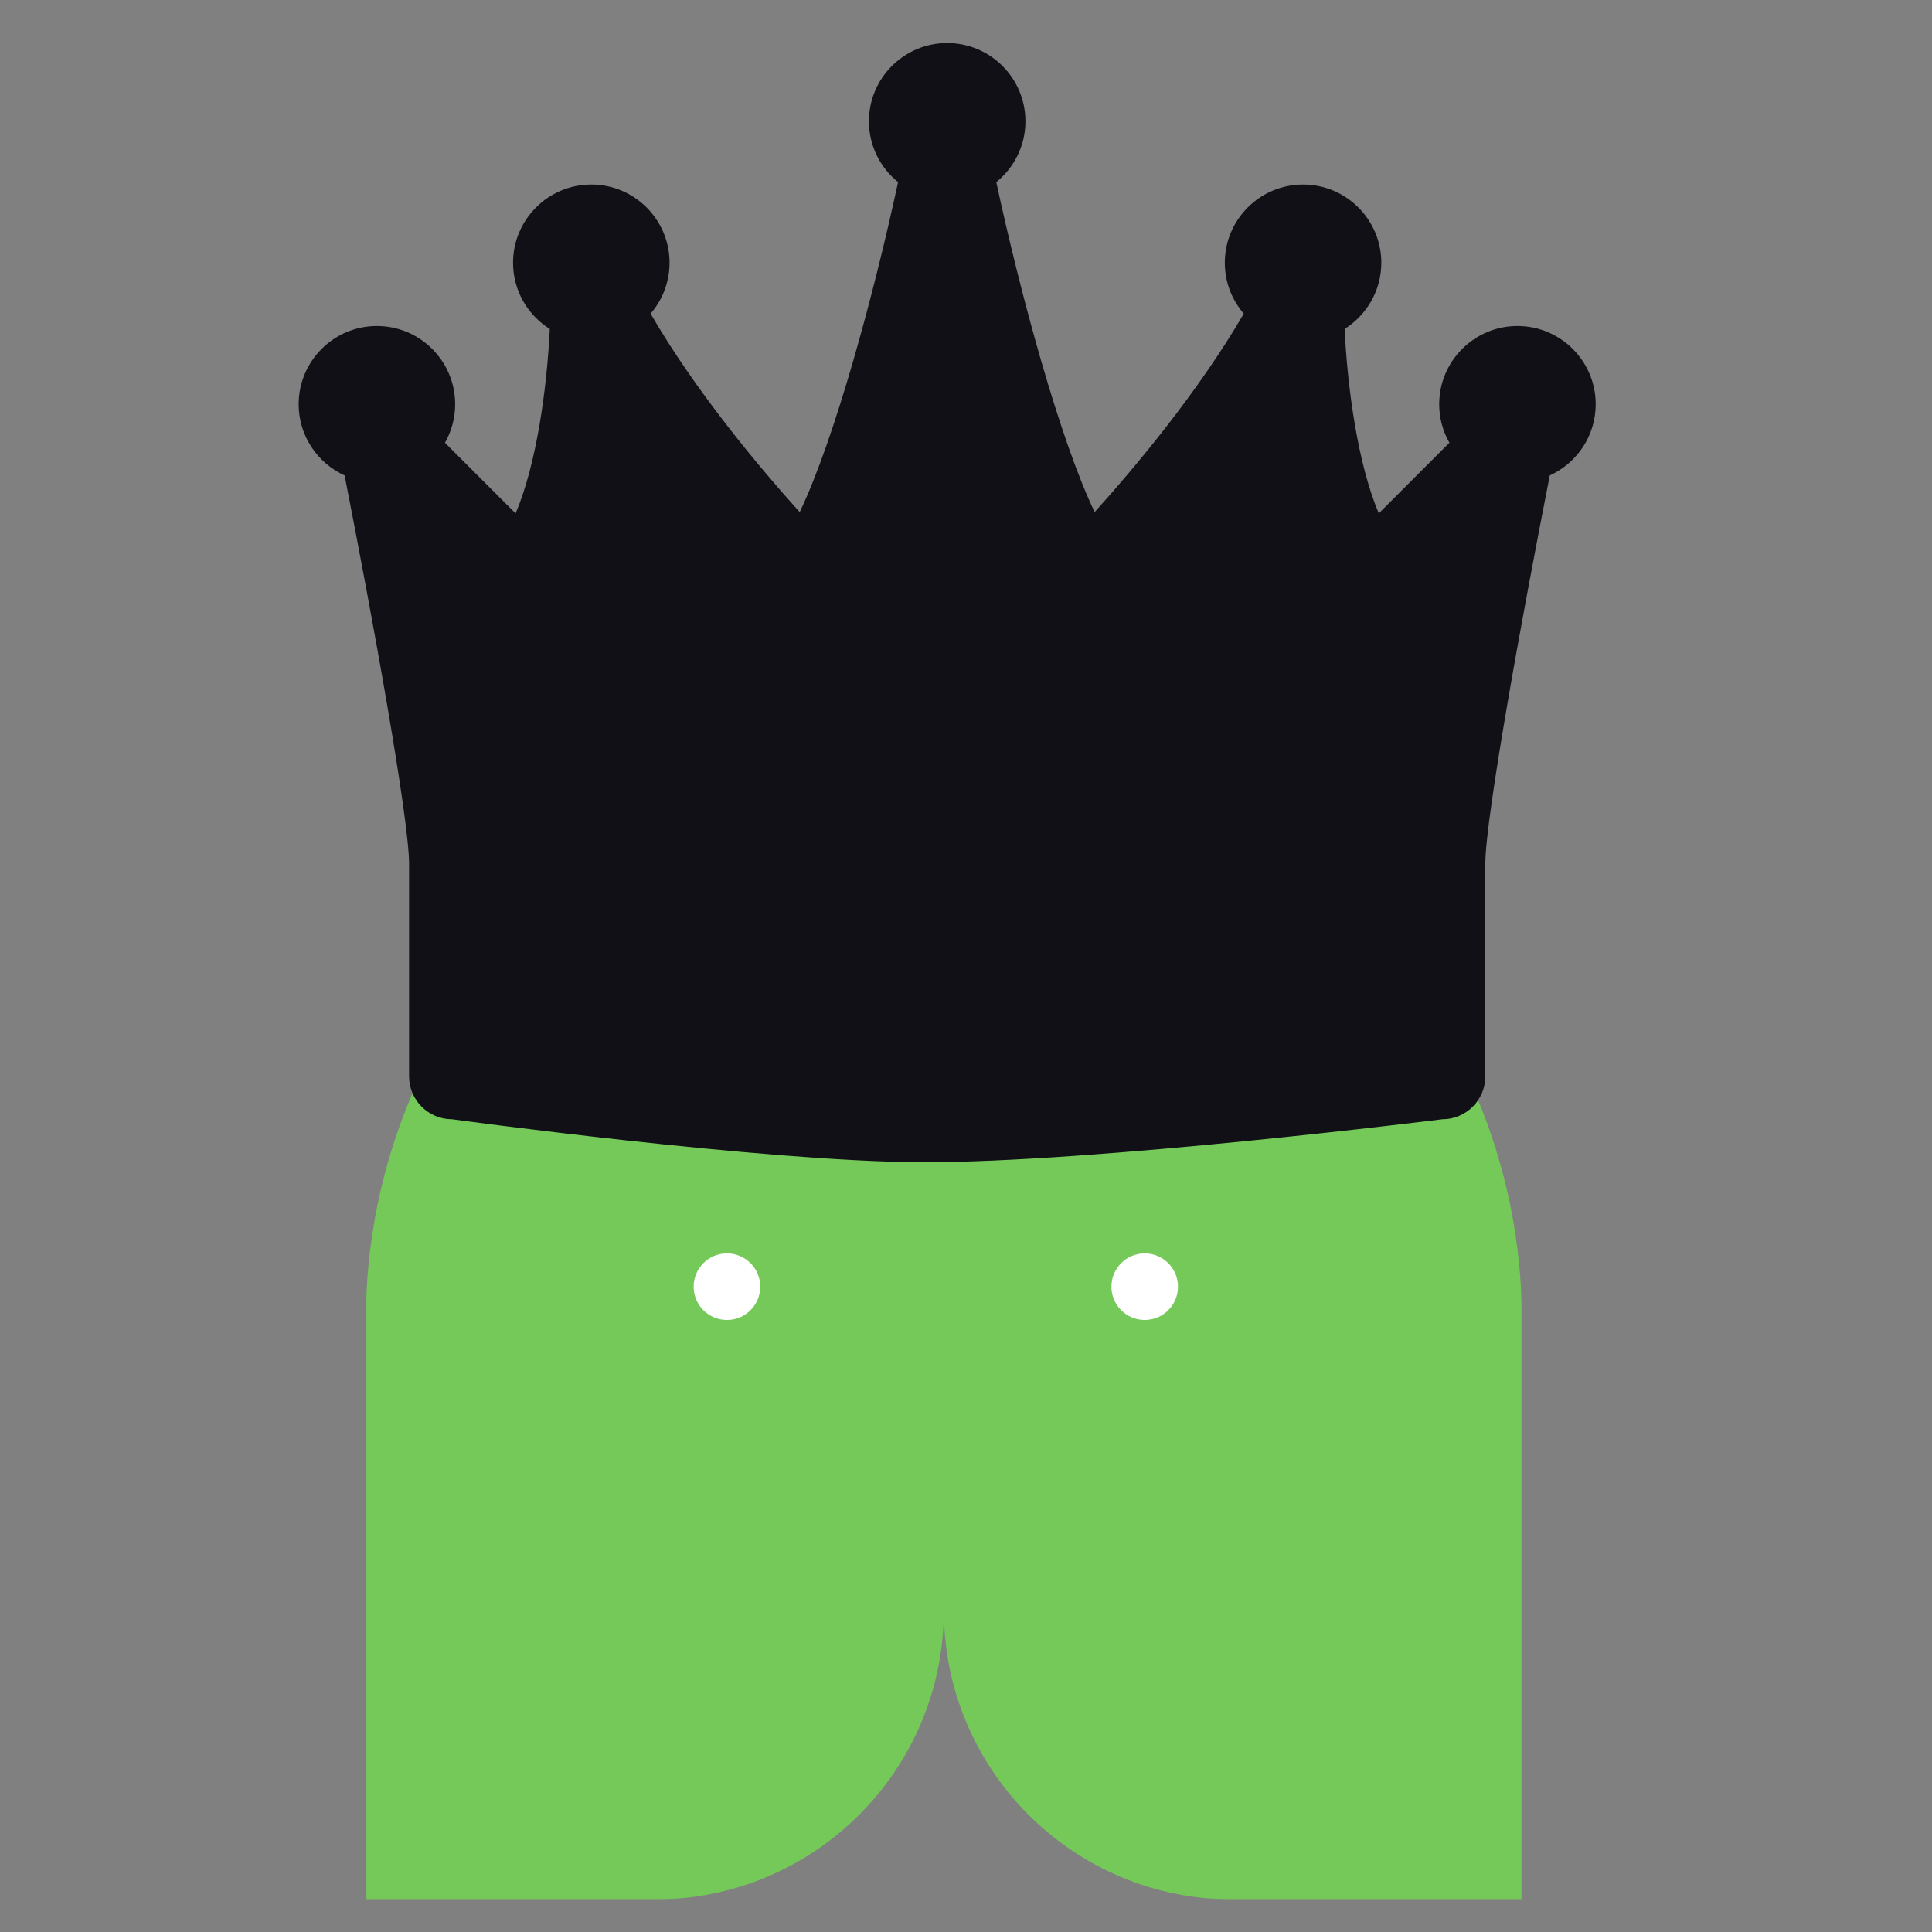
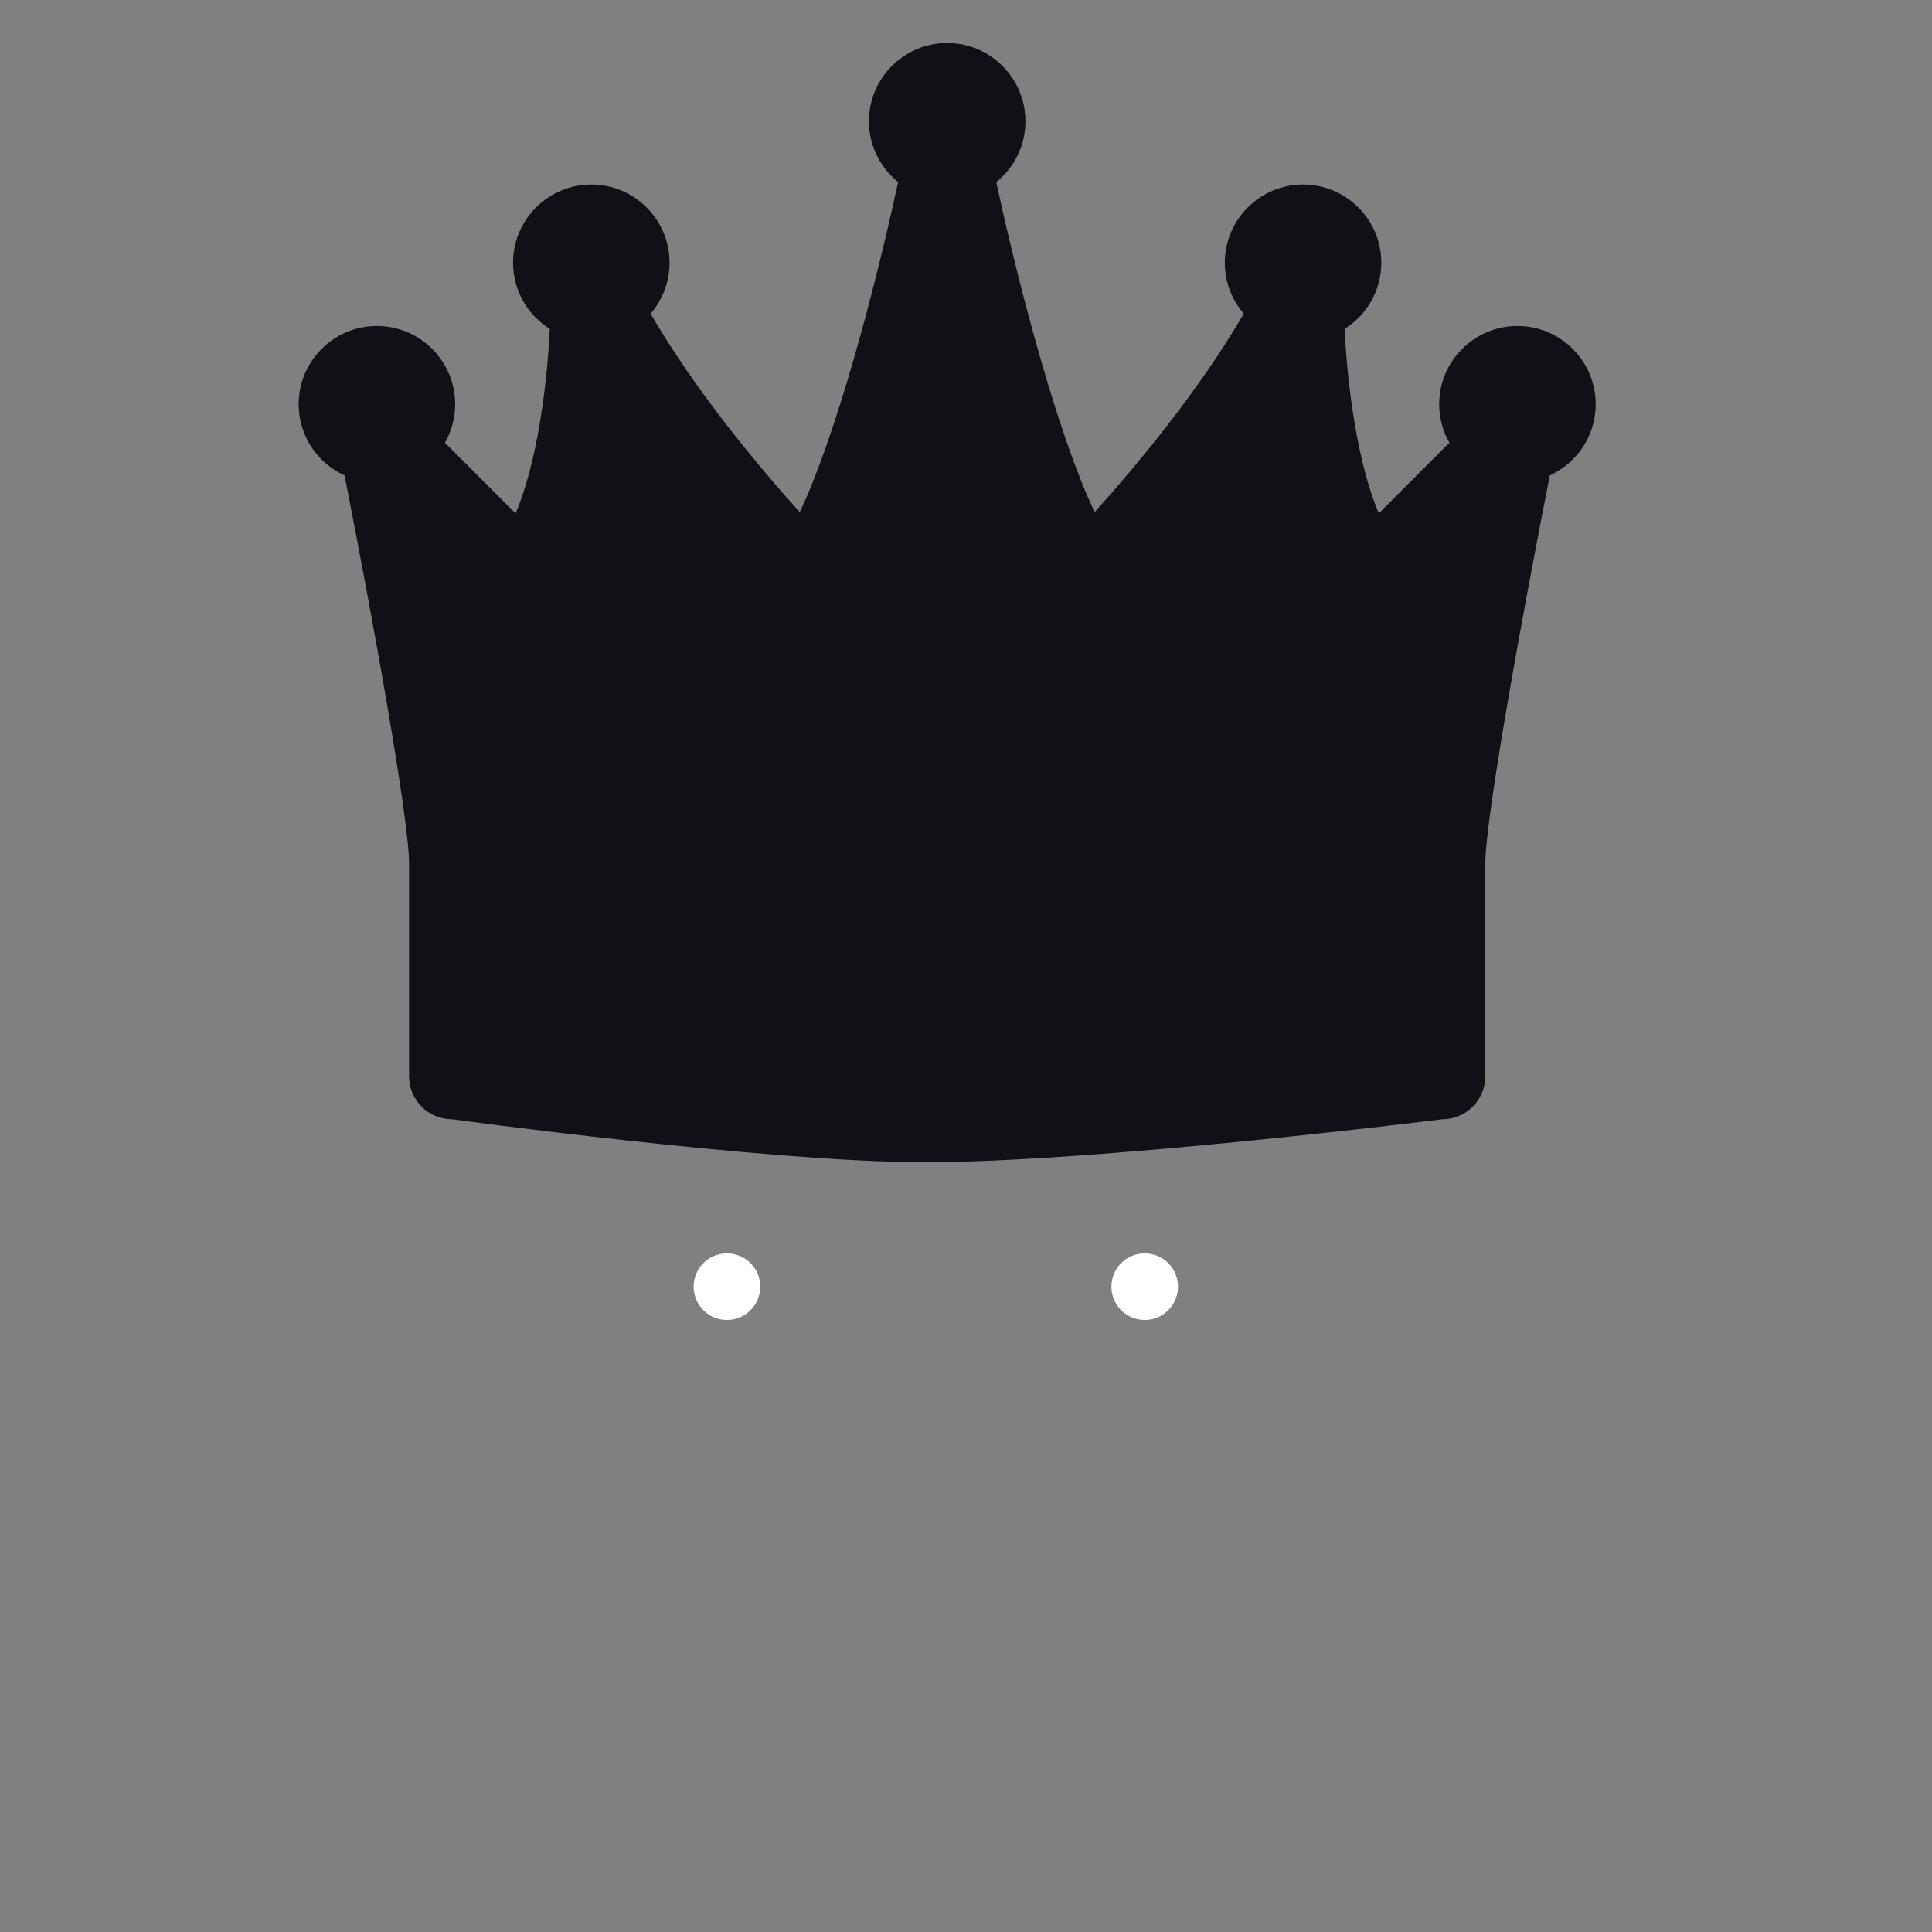
<svg xmlns="http://www.w3.org/2000/svg" viewBox="0 0 500 500">
  <rect x="0" y="0" width="500" height="500" fill="#808080" stroke="none" />
  <defs>
    <clipPath id="clip0_200_2">
      <rect width="457" height="457" fill="white" transform="translate(457) rotate(90)" />
    </clipPath>
    <path id="path-0" style="fill: none;" d="M 74.575 252.579 C 84.698 243.456 89.19 240.452 93.894 236.924 C 102.687 232.694 108.239 226.926 117.543 224.6 C 140.192 216.606 157.366 210.505 176.166 207.612 C 200.384 201.724 223.704 200.381 246.115 195.288 C 271.959 190.414 289.838 188.627 308.735 188.627 C 326.543 188.627 338.922 190.504 352.702 192.624 C 367.687 194.365 377.721 199.686 388.342 201.617 C 396.727 204.856 399.129 208.279 405.33 208.279 C 411.792 215.741 412.975 225.017 417.321 232.261 C 417.987 240.518 418.32 245.529 418.32 250.581 C 413.582 257.751 411.578 265.788 406.995 271.898 C 401.872 278.77 392.897 283.653 387.676 286.554 C 373.599 287.886 364.464 294.215 354.367 294.215 C 343.082 295.88 336.173 290.176 328.054 288.552 C 316.189 288.552 307.841 285.555 301.407 285.555 C 300.741 281.877 296.346 280.827 294.079 278.56 C 291.658 276.049 283.004 274.596 280.422 273.563 C 273.051 272.231 266.7 266.236 262.436 266.236 C 249.952 264.272 239.784 263.987 230.126 261.572 C 221.602 261.572 214.584 261.905 207.81 261.905 C 199.889 264.274 189.55 265.902 183.161 265.902 C 174.765 267.557 164.326 269.083 159.845 273.563 C 153.807 277.603 149.018 280.226 144.523 283.223 C 137.847 287.961 134.47 293.609 129.867 298.212 C 126.026 305.732 121.54 311.723 121.54 318.53 C 119.661 323.015 120.874 330.033 120.874 333.519 C 123.636 336.398 126.236 347.208 129.201 350.173 C 133.399 356.636 139.617 359.893 144.523 363.164 C 151.371 367.618 156.583 370.982 161.844 374.488 C 172.455 380.205 182.207 384.481 189.157 384.481 C 200.646 385.147 208.83 388.811 216.803 388.811 C 225.461 388.811 231.696 389.477 238.12 389.477 C 248.002 389.477 254.553 389.477 261.103 389.477 C 272.496 387.222 279.911 387.235 286.085 384.148 C 295.609 382.043 302.533 378.235 309.401 375.488 C 325.105 373.489 343.129 362.621 352.702 357.834 C 362.653 353.851 367.731 351.159 373.686 349.174 L 376.018 349.174 C 378.088 347.104 383.436 348.085 385.344 346.176" />
  </defs>
  <g transform="matrix(-1.519, 0, 0, -1.519, -1.469, 58.916)" style="transform-origin: 245.73px 283.057px;">
    <g transform="matrix(1, 0, 0, 1, -1.021, -28.324)">
      <g transform="matrix(2.506, 0, 0, 2.506, 74.369, 361.176)" style="">
        <g transform="matrix(1, 0, 0, 1, -5.889, -15.803)">
          <g clip-path="url(#clip0_200_2)" transform="matrix(0, -0.172, 0.172, 0, -153.825, -232.567)" style="transform-origin: 228.5px 228.5px;">
            <mask id="mask0_200_2" style="mask-type:luminance" maskUnits="userSpaceOnUse" x="0" y="0" width="457" height="457">
-               <path d="M457 457L457 0L3.05176e-05 -1.99761e-05L1.05415e-05 457L457 457Z" fill="white" />
-             </mask>
+               </mask>
            <g mask="url(#mask0_200_2)">
              <path fill-rule="evenodd" clip-rule="evenodd" d="M457 114.25L457 0L228.5 -9.98805e-06C102.304 -1.55043e-05 2.60458e-05 102.303 2.05295e-05 228.5C1.50133e-05 354.696 102.304 457 228.5 457L457 457L457 342.75C457 279.652 405.848 228.5 342.75 228.5C405.848 228.5 457 177.348 457 114.25Z" style="fill: rgb(116, 201, 89);" />
            </g>
          </g>
        </g>
      </g>
      <ellipse style="fill: rgb(255, 255, 255);" transform="matrix(-1, 0, 0, -1, 0, 0)" cx="-283.702" cy="-317.293" rx="5.672" ry="5.672" />
      <ellipse style="fill: rgb(255, 255, 255);" transform="matrix(-1, 0, 0, -1, 0, 0)" cx="-212.525" cy="-317.293" rx="5.672" ry="5.672" />
    </g>
  </g>
  <g transform="matrix(1, 0, 0, 1, 207.56, -15.471)" />
  <g transform="matrix(0.864, 0, 0, 0.864, 119.963, 41.337)" style="">
-     <path d="M148.5,190.718c9.881,0,17.918-8.038,17.918-17.919c0-9.88-8.037-17.918-17.918-17.918&#10;&#09;&#09;c-9.881,0-17.918,8.038-17.918,17.918C130.582,182.68,138.619,190.718,148.5,190.718z" />
    <path d="M 339.123 73.249 C 339.123 60.323 328.608 49.809 315.685 49.809 C 302.76 49.809 292.245 60.323 292.245 73.249 C 292.245 77.441 293.364 81.37 295.302 84.779 L 274.15 105.931 C 267.842 91.086 264.75 68.194 263.915 50.691 C 270.507 46.538 274.907 39.215 274.907 30.865 C 274.907 17.941 264.392 7.427 251.469 7.427 C 238.543 7.427 228.028 17.941 228.028 30.865 C 228.028 36.69 230.177 42.013 233.706 46.118 C 220.018 69.694 200.904 92.387 189.042 105.542 C 178.617 83.788 166.863 40.503 159.574 6.708 C 164.895 2.409 168.307 -4.16 168.307 -11.518 C 168.307 -24.443 157.794 -34.956 144.869 -34.956 C 131.943 -34.956 121.43 -24.443 121.43 -11.518 C 121.43 -4.16 124.842 2.409 130.163 6.708 C 122.878 40.507 111.125 83.798 100.694 105.55 C 88.839 92.407 69.734 69.732 56.031 46.118 C 59.56 42.013 61.708 36.69 61.708 30.865 C 61.708 17.941 51.194 7.427 38.269 7.427 C 25.346 7.427 14.831 17.941 14.831 30.865 C 14.831 39.22 19.235 46.543 25.83 50.695 C 25.008 68.196 21.919 91.087 15.595 105.939 L -5.565 84.781 C -3.628 81.371 -2.508 77.442 -2.508 73.25 C -2.508 60.324 -13.021 49.81 -25.948 49.81 C -38.871 49.809 -49.386 60.324 -49.386 73.249 C -49.386 82.718 -43.73 90.875 -35.626 94.57 C -27.317 136.766 -16.313 197.295 -16.313 210.992 L -16.313 274.568 C -16.313 281.66 -10.563 287.411 -3.471 287.411 C -3.471 287.411 89.552 300.068 136.774 300.278 C 188.847 300.508 293.208 287.411 293.208 287.411 C 300.302 287.411 306.052 281.66 306.052 274.568 L 306.052 210.992 C 306.052 197.297 317.052 136.768 325.367 94.57 C 333.467 90.875 339.123 82.721 339.123 73.249 Z" style="fill: rgb(16, 16, 22);" />
  </g>
</svg>